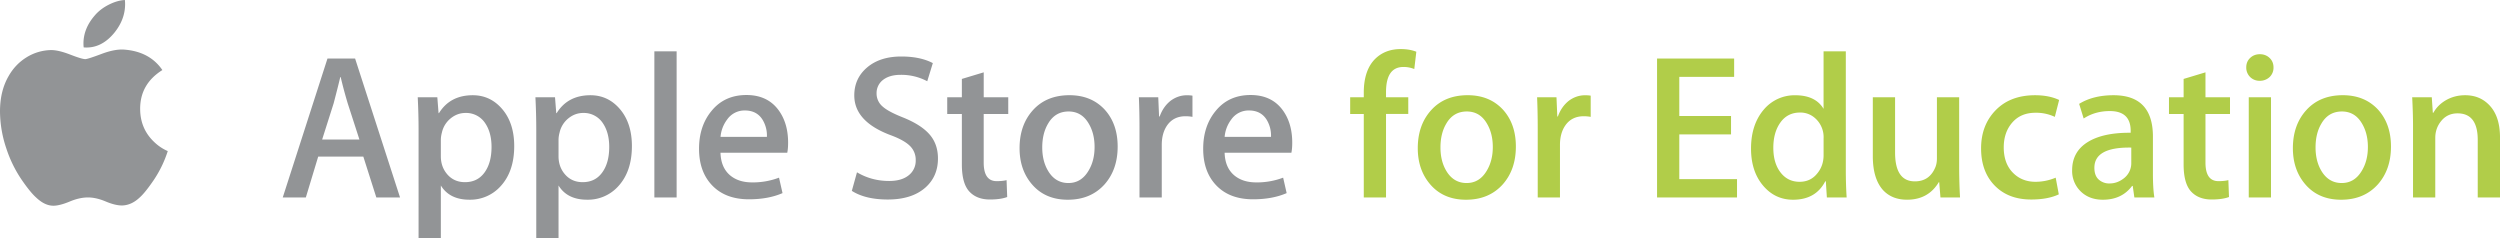
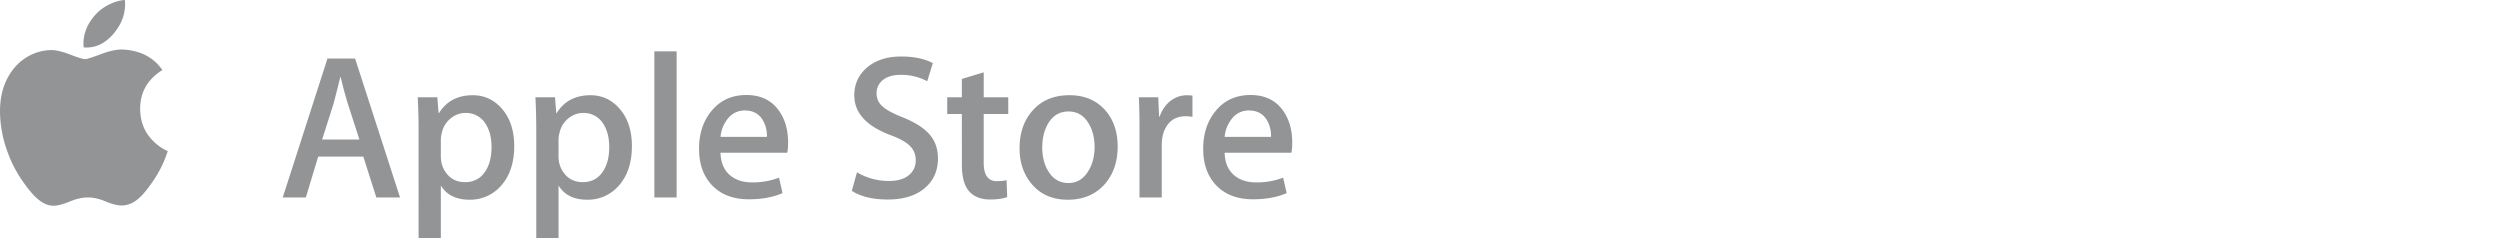
<svg xmlns="http://www.w3.org/2000/svg" viewBox="0 0 115.983 11.551">
  <title>Applestore - SVG vector logo - www.oklogos.com</title>
  <g fill="#929496">
    <path d="M7.783 7.009a5.294 5.294 0 0 1-.659 1.357c-.262.383-.476.648-.641.794-.255.242-.529.366-.823.373-.21 0-.463-.062-.76-.187s-.569-.186-.817-.186c-.261 0-.542.062-.841.187s-.543.189-.727.196c-.281.013-.561-.115-.842-.383-.178-.159-.402-.433-.669-.822a5.747 5.747 0 0 1-.708-1.444A5.445 5.445 0 0 1 0 5.173c0-.638.134-1.186.401-1.645.21-.37.491-.661.841-.875a2.23 2.23 0 0 1 1.138-.33c.223 0 .516.07.879.21.363.141.596.21.698.21.076 0 .334-.083.774-.249.414-.153.765-.217 1.052-.191.778.064 1.361.379 1.75.947-.694.435-1.037 1.04-1.031 1.817.006.606.22 1.109.641 1.511.19.186.404.329.64.431zM5.794 0c.006.064.01.127.01.191 0 .478-.169.924-.507 1.338-.408.492-.88.715-1.415.67a1.753 1.753 0 0 1-.01-.182c0-.459.172-.889.517-1.291.172-.204.39-.373.655-.507s.514-.206.75-.219zM18.559 9.16h-1.1l-.603-1.894h-2.094l-.573 1.894h-1.071l2.075-6.445h1.281l2.085 6.445zm-1.884-2.686L16.13 4.79a21.097 21.097 0 0 1-.325-1.214h-.019c-.064.274-.166.679-.306 1.214l-.535 1.684h1.73zM23.856 6.779c0 .79-.215 1.415-.644 1.874a1.891 1.891 0 0 1-1.433.612c-.615 0-1.058-.22-1.327-.66v2.438h-1.033V6.041c0-.497-.013-1.006-.039-1.528h.909l.057.736h.019c.344-.555.867-.831 1.568-.831.548 0 1.005.217 1.372.649.367.434.551 1.004.551 1.712zm-1.052.038c0-.452-.102-.825-.306-1.118a1.053 1.053 0 0 0-.899-.459c-.255 0-.486.084-.693.253a1.174 1.174 0 0 0-.407.665 1.332 1.332 0 0 0-.047.315v.774c0 .338.104.623.311.855s.477.349.808.349c.389 0 .691-.149.908-.449.217-.298.325-.693.325-1.185zM29.316 6.779c0 .79-.215 1.415-.644 1.874a1.891 1.891 0 0 1-1.433.612c-.615 0-1.058-.22-1.327-.66v2.438h-1.033V6.041c0-.497-.013-1.006-.039-1.528h.909l.057.736h.019c.344-.555.867-.831 1.568-.831.548 0 1.005.217 1.372.649.367.434.551 1.004.551 1.712zm-1.052.038c0-.452-.102-.825-.306-1.118a1.053 1.053 0 0 0-.899-.459c-.255 0-.486.084-.693.253a1.174 1.174 0 0 0-.407.665 1.332 1.332 0 0 0-.047.315v.774c0 .338.104.623.311.855s.477.349.808.349c.389 0 .691-.149.908-.449.217-.298.325-.693.325-1.185zM31.391 9.16h-1.033V2.381h1.033V9.16zM36.563 6.617c0 .185-.013.341-.039.468h-3.098c.013.459.162.81.449 1.052.261.217.599.325 1.014.325a3.41 3.41 0 0 0 1.252-.22l.163.717c-.44.191-.959.287-1.559.287-.72 0-1.286-.212-1.697-.636s-.617-.993-.617-1.707c0-.701.191-1.284.574-1.75.401-.497.943-.745 1.625-.745.669 0 1.176.248 1.521.745.275.396.412.884.412 1.464zm-.984-.268a1.406 1.406 0 0 0-.201-.793c-.178-.287-.453-.431-.822-.431a.982.982 0 0 0-.822.421 1.544 1.544 0 0 0-.306.803h2.151zM43.515 7.353c0 .549-.191.995-.572 1.339-.42.376-1.005.564-1.755.564-.693 0-1.25-.134-1.669-.401l.239-.861c.453.269.95.402 1.492.402.389 0 .691-.088.908-.264a.855.855 0 0 0 .325-.702.895.895 0 0 0-.268-.66c-.179-.178-.475-.344-.89-.497-1.128-.421-1.692-1.036-1.692-1.846 0-.528.199-.962.598-1.3.398-.337.926-.506 1.583-.506.586 0 1.074.102 1.463.306l-.259.842a2.566 2.566 0 0 0-1.238-.297c-.365 0-.649.09-.854.268a.764.764 0 0 0-.259.584.79.79 0 0 0 .296.631c.172.152.484.318.937.497.555.224.962.484 1.224.784.26.298.391.671.391 1.117zM46.775 5.288h-1.138v2.256c0 .574.201.86.602.86.185 0 .338-.016.459-.047l.029.783c-.204.077-.472.115-.803.115-.408 0-.727-.124-.956-.373s-.344-.666-.344-1.253V5.288h-.679v-.775h.679v-.851l1.014-.306v1.157h1.138v.775zM51.852 6.799c0 .714-.204 1.3-.612 1.759-.427.472-.995.708-1.702.708-.682 0-1.226-.227-1.63-.679-.405-.453-.607-1.023-.607-1.712 0-.721.208-1.311.626-1.77.417-.458.98-.688 1.688-.688.682 0 1.23.226 1.645.679.394.44.592 1.008.592 1.703zm-1.071.023c0-.426-.092-.791-.277-1.097-.217-.368-.526-.553-.927-.553-.415 0-.73.185-.947.553-.185.306-.277.678-.277 1.116 0 .426.092.791.277 1.096.223.369.536.554.937.554.395 0 .704-.188.928-.562.191-.312.286-.681.286-1.107zM55.323 5.422a1.687 1.687 0 0 0-.325-.029c-.364 0-.644.138-.842.411-.172.242-.258.549-.258.918V9.16h-1.033V5.977c0-.536-.01-1.023-.029-1.464h.899l.038.89h.029c.108-.306.28-.552.516-.736.229-.166.478-.248.746-.248.095 0 .182.006.258.019v.984zM59.951 6.617c0 .185-.013.341-.039.468h-3.098c.013.459.162.81.449 1.052.261.217.599.325 1.014.325a3.41 3.41 0 0 0 1.252-.22l.163.717c-.44.191-.959.287-1.559.287-.72 0-1.286-.212-1.697-.636s-.616-.993-.616-1.707c0-.701.191-1.284.574-1.75.401-.497.943-.745 1.625-.745.669 0 1.176.248 1.521.745.274.396.411.884.411 1.464zm-.985-.268a1.406 1.406 0 0 0-.201-.793c-.178-.287-.453-.431-.822-.431a.982.982 0 0 0-.822.421 1.544 1.544 0 0 0-.306.803h2.151z" />
  </g>
  <g fill="#b1cd49">
-     <path d="M65.708 2.4l-.095.803a1.304 1.304 0 0 0-.504-.096c-.538 0-.807.389-.807 1.167v.238h1.032v.775h-1.032V9.16H63.27V5.288h-.631v-.775h.631v-.21c0-.707.182-1.237.545-1.587.307-.293.695-.439 1.167-.439.274-.001.516.04.726.123zM70.326 6.799c0 .714-.204 1.3-.612 1.759-.427.472-.994.708-1.701.708-.683 0-1.226-.227-1.631-.679-.404-.453-.607-1.023-.607-1.712 0-.721.209-1.311.627-1.77.417-.458.979-.688 1.688-.688.682 0 1.23.226 1.645.679.394.44.591 1.008.591 1.703zm-1.07.023c0-.426-.093-.791-.277-1.097-.217-.368-.526-.553-.928-.553-.415 0-.73.185-.947.553-.185.306-.276.678-.276 1.116 0 .426.092.791.276 1.096.224.369.536.554.938.554.396 0 .704-.188.928-.562.19-.312.286-.681.286-1.107zM73.797 5.422a1.687 1.687 0 0 0-.325-.029c-.363 0-.644.138-.841.411-.173.242-.259.549-.259.918V9.16H71.34V5.977c0-.536-.01-1.023-.029-1.464h.899l.038.89h.028c.108-.306.281-.552.517-.736.229-.166.479-.248.746-.248.096 0 .182.006.258.019v.984zM80.586 9.16h-3.71V2.715h3.576v.851h-2.544v1.816h2.4v.852h-2.4V8.31h2.678v.85zM85.672 9.16h-.918l-.047-.746h-.029c-.293.567-.79.852-1.491.852-.562 0-1.026-.22-1.396-.66-.369-.439-.555-1.01-.555-1.712 0-.752.202-1.36.606-1.826a1.866 1.866 0 0 1 1.442-.649c.628 0 1.067.21 1.317.631V2.381h1.032v5.526c.001.453.013.87.039 1.253zm-1.07-1.96v-.774a1.174 1.174 0 0 0-.403-.952 1.016 1.016 0 0 0-.691-.253c-.384 0-.687.153-.907.459s-.331.698-.331 1.176c0 .459.105.832.316 1.119.225.306.525.459.902.459.34 0 .611-.128.816-.383.198-.236.298-.52.298-.851zM90.932 9.16h-.908l-.058-.708h-.019c-.325.542-.816.813-1.473.813-.459 0-.826-.144-1.1-.431-.325-.351-.488-.88-.488-1.587V4.513h1.033v2.563c0 .892.306 1.338.918 1.338.459 0 .777-.223.956-.669.045-.115.067-.245.067-.393v-2.84h1.032v3.309c.002.441.014.887.04 1.339zM95.53 4.638l-.2.784a2.023 2.023 0 0 0-.899-.191c-.452 0-.811.151-1.075.454s-.396.687-.396 1.152c0 .49.139.88.415 1.166.277.287.63.431 1.057.431.319 0 .632-.063.938-.191l.144.774c-.338.159-.766.239-1.281.239-.708 0-1.271-.215-1.692-.646s-.632-1.006-.632-1.726c0-.721.227-1.312.68-1.774.452-.462 1.061-.692 1.826-.692.431 0 .803.073 1.115.22zM99.948 9.16h-.928l-.076-.535h-.029c-.318.427-.771.641-1.357.641-.44 0-.794-.141-1.062-.421a1.32 1.32 0 0 1-.363-.946c0-.567.237-1.001.712-1.301.476-.3 1.143-.446 2.004-.439v-.088c0-.611-.322-.918-.966-.918-.459 0-.864.115-1.215.345l-.21-.679c.434-.268.966-.401 1.597-.401 1.218 0 1.826.641 1.826 1.922v1.711c0 .466.022.835.067 1.109zm-1.071-1.597v-.716c-1.142-.02-1.712.293-1.712.937 0 .242.066.424.2.545a.72.72 0 0 0 .504.182c.229 0 .438-.071.632-.215a.884.884 0 0 0 .376-.733zM103.457 5.288h-1.138v2.256c0 .574.201.86.603.86.185 0 .338-.016.459-.047l.029.783c-.204.077-.473.115-.804.115-.408 0-.727-.124-.956-.373s-.345-.666-.345-1.253V5.288h-.679v-.775h.679v-.851l1.014-.306v1.157h1.138v.775zM105.475 3.126a.593.593 0 0 1-.182.45.652.652 0 0 1-.469.172.607.607 0 0 1-.613-.622c0-.178.061-.325.182-.439s.271-.172.45-.172c.178 0 .328.058.449.172s.183.261.183.439zm-.116 6.034h-1.032V4.513h1.032V9.16zM110.925 6.799c0 .714-.204 1.3-.612 1.759-.427.472-.994.708-1.701.708-.683 0-1.226-.227-1.631-.679-.404-.453-.607-1.023-.607-1.712 0-.721.209-1.311.627-1.77.417-.458.979-.688 1.688-.688.682 0 1.23.226 1.645.679.394.44.591 1.008.591 1.703zm-1.071.023c0-.426-.093-.791-.277-1.097-.217-.368-.526-.553-.928-.553-.415 0-.73.185-.947.553-.185.306-.276.678-.276 1.116 0 .426.092.791.276 1.096.224.369.536.554.938.554.396 0 .704-.188.928-.562.191-.312.286-.681.286-1.107zM115.983 9.16h-1.033V6.492c0-.822-.312-1.233-.937-1.233-.307 0-.555.113-.746.34s-.287.492-.287.798V9.16h-1.032V5.842c0-.407-.014-.851-.039-1.329h.909l.048.718h.028c.121-.224.3-.408.535-.555.28-.172.593-.258.938-.258.434 0 .793.14 1.08.42.357.345.536.857.536 1.54V9.16z" />
-   </g>
+     </g>
</svg>